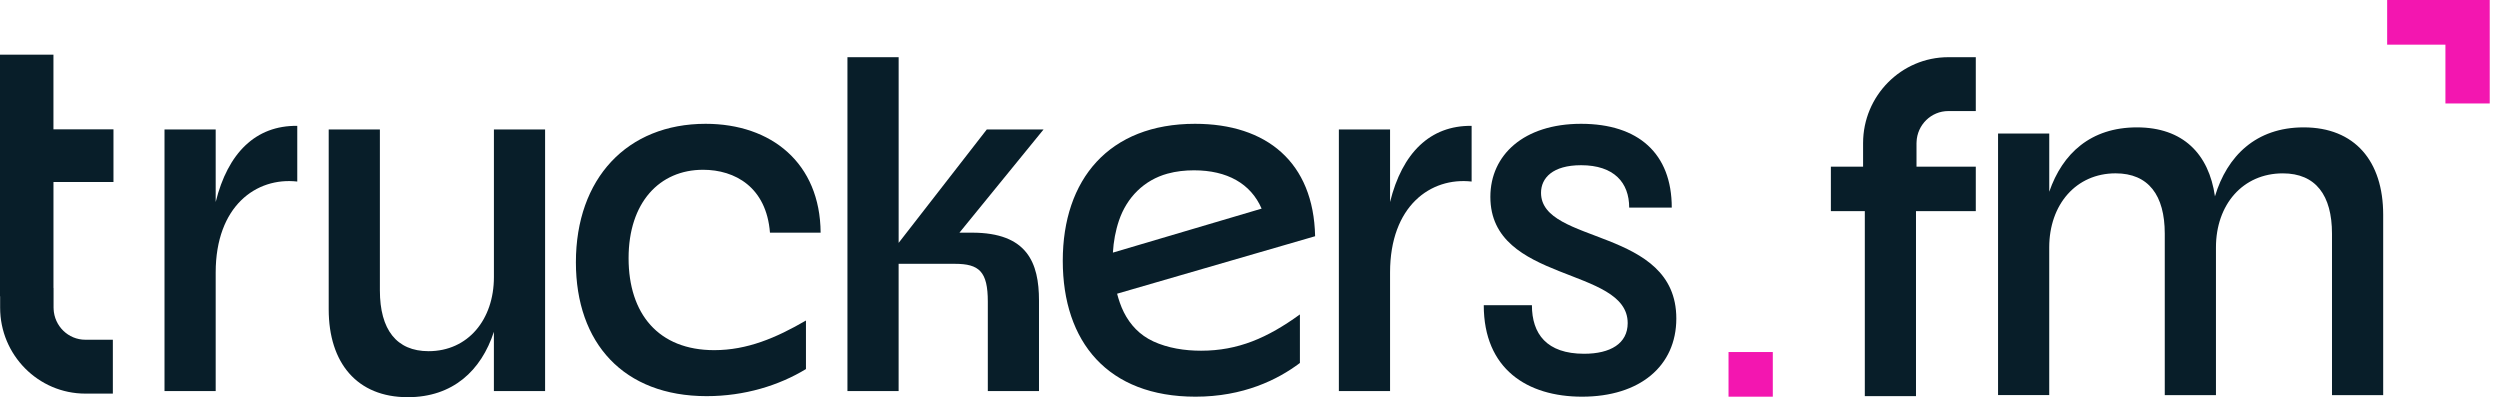
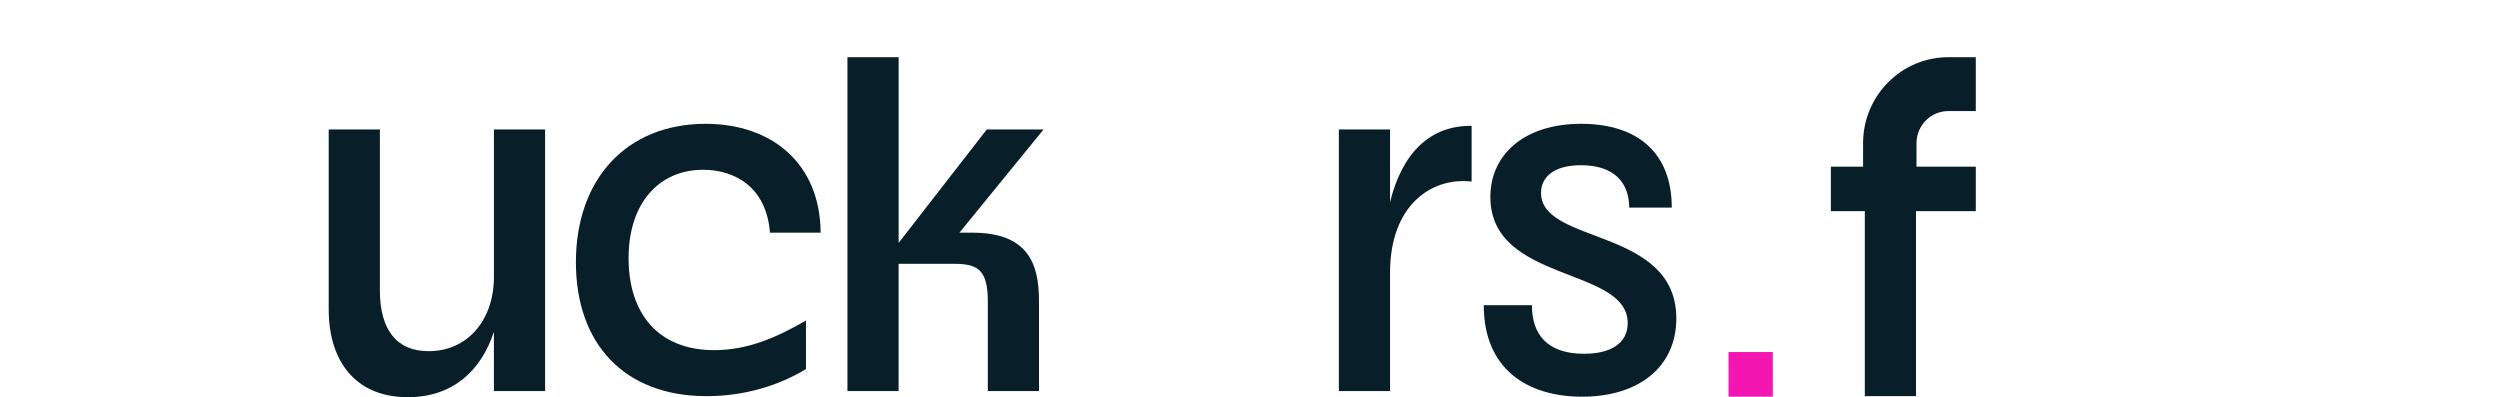
<svg xmlns="http://www.w3.org/2000/svg" width="214" height="34" viewBox="0 0 214 34" fill="none">
  <g clip-path="url(#clip0_199_786)">
-     <path d="M14.082 11.08H18.463V17.291C19.503 13.091 21.89 10.731 25.446 10.773V15.54C21.932 15.147 18.463 17.64 18.463 23.325V33.473H14.082V11.08Z" fill="#081E29" />
    <path d="M46.658 33.475H42.277V28.401C41.193 31.726 38.763 34 34.903 34C30.565 34 28.137 31.07 28.137 26.477V11.08H32.518V24.857C32.518 28.224 33.95 30.061 36.682 30.061C40.065 30.061 42.279 27.35 42.279 23.72V11.08H46.66V33.475H46.658Z" fill="#081E29" />
-     <path d="M49.297 22.453C49.297 15.279 53.678 10.598 60.4 10.598C66.038 10.598 70.203 13.966 70.246 19.914H65.909C65.605 16.021 62.916 14.533 60.183 14.533C56.453 14.533 53.807 17.333 53.807 22.1C53.807 26.867 56.367 29.973 61.138 29.973C63.958 29.973 66.43 28.924 68.99 27.436V31.592C66.691 32.991 63.741 33.91 60.488 33.91C53.374 33.91 49.297 29.361 49.297 22.451V22.453Z" fill="#081E29" />
+     <path d="M49.297 22.453C49.297 15.279 53.678 10.598 60.4 10.598C66.038 10.598 70.203 13.966 70.246 19.914H65.909C65.605 16.021 62.916 14.533 60.183 14.533C56.453 14.533 53.807 17.333 53.807 22.1C53.807 26.867 56.367 29.973 61.138 29.973C63.958 29.973 66.43 28.924 68.99 27.436V31.592C66.691 32.991 63.741 33.91 60.488 33.91C53.374 33.91 49.297 29.361 49.297 22.451Z" fill="#081E29" />
    <path d="M72.543 4.896H76.924V20.79L84.471 11.08H89.33L82.129 19.916H83.213C87.94 19.916 88.938 22.497 88.938 25.733V33.475H84.557V25.82C84.557 23.239 83.819 22.583 81.737 22.583H76.922V33.475H72.541V4.896H72.543Z" fill="#081E29" />
    <path d="M114.607 11.08H118.989V17.291C120.029 13.091 122.415 10.731 125.971 10.773V15.54C122.457 15.147 118.989 17.64 118.989 23.325V33.473H114.607V11.08Z" fill="#081E29" />
    <path d="M127.012 26.127H131.132C131.132 28.575 132.389 30.282 135.599 30.282C137.854 30.282 139.33 29.407 139.33 27.657C139.33 22.802 127.575 24.245 127.575 16.853C127.575 13.268 130.436 10.598 135.339 10.598C140.241 10.598 143.103 13.135 143.103 17.772H139.459C139.459 15.628 138.159 14.142 135.339 14.142C132.91 14.142 131.912 15.235 131.912 16.504C131.912 20.966 143.493 19.434 143.493 27.264C143.493 31.331 140.37 33.956 135.424 33.956C130.739 33.956 127.01 31.593 127.01 26.127H127.012Z" fill="#081E29" />
-     <path d="M171.035 11.429H175.416V16.414C176.544 13.133 178.972 10.903 182.92 10.903C186.868 10.903 189.079 13.177 189.6 16.807C190.64 13.352 193.114 10.903 197.191 10.903C201.572 10.903 204.001 13.789 204.001 18.384V33.824H199.619V20.002C199.619 16.721 198.231 14.84 195.411 14.84C191.985 14.84 189.686 17.507 189.686 21.181V33.822H185.304V20C185.304 16.719 183.916 14.838 181.096 14.838C177.713 14.838 175.414 17.505 175.414 21.179V33.82H171.033V11.429H171.035Z" fill="#081E29" />
-     <path d="M98.708 29.214C97.571 28.688 96.744 27.812 96.2 26.727C96.069 26.464 95.955 26.192 95.856 25.906C95.768 25.655 95.692 25.4 95.624 25.141L112.574 20.221C112.445 13.877 108.41 10.598 102.295 10.598C94.92 10.598 90.973 15.365 90.973 22.32C90.973 29.275 94.833 33.956 102.336 33.956C106.413 33.956 109.363 32.512 111.272 31.07V26.915C108.496 28.926 105.98 30.021 102.814 30.021C101.416 30.021 99.986 29.806 98.706 29.216L98.708 29.214ZM99.942 14.863C100.68 14.66 101.445 14.579 102.207 14.579C105.035 14.579 107.064 15.71 107.994 17.858L95.264 21.624C95.318 20.679 95.489 19.743 95.789 18.863C96.461 16.894 97.934 15.415 99.94 14.863H99.942Z" fill="#081E29" />
    <path d="M164.053 14.268V12.251C164.053 12.251 164.053 12.242 164.053 12.238C164.057 12.209 164.057 12.176 164.061 12.15H164.057C164.112 10.685 165.308 9.507 166.774 9.507H169.128V4.896H166.774C162.753 4.896 159.48 8.196 159.48 12.251V14.268H156.723V18.073H159.628V33.91H164.009V18.073H169.128V14.268H164.051H164.053Z" fill="#081E29" />
-     <path d="M9.713 15.578V11.07H4.575V4.677H0V25.358H0.011V26.337C0.011 30.393 3.284 33.693 7.306 33.693H9.66V29.081H7.306C5.84 29.081 4.644 27.906 4.588 26.439H4.592C4.588 26.41 4.587 26.38 4.585 26.351C4.585 26.347 4.585 26.341 4.585 26.337V24.648H4.577V15.58H9.715L9.713 15.578Z" fill="#081E29" />
-     <path d="M213.121 8.855H209.328V3.825H204.34V0H213.121V8.855Z" fill="#F316B0" />
    <path d="M151.752 33.956V30.134H147.962V33.956H151.752Z" fill="#F316B0" />
  </g>
  <defs>
    <clipPath id="clip0_199_786">
      <rect width="213.122" height="34" fill="white" />
    </clipPath>
  </defs>
</svg>